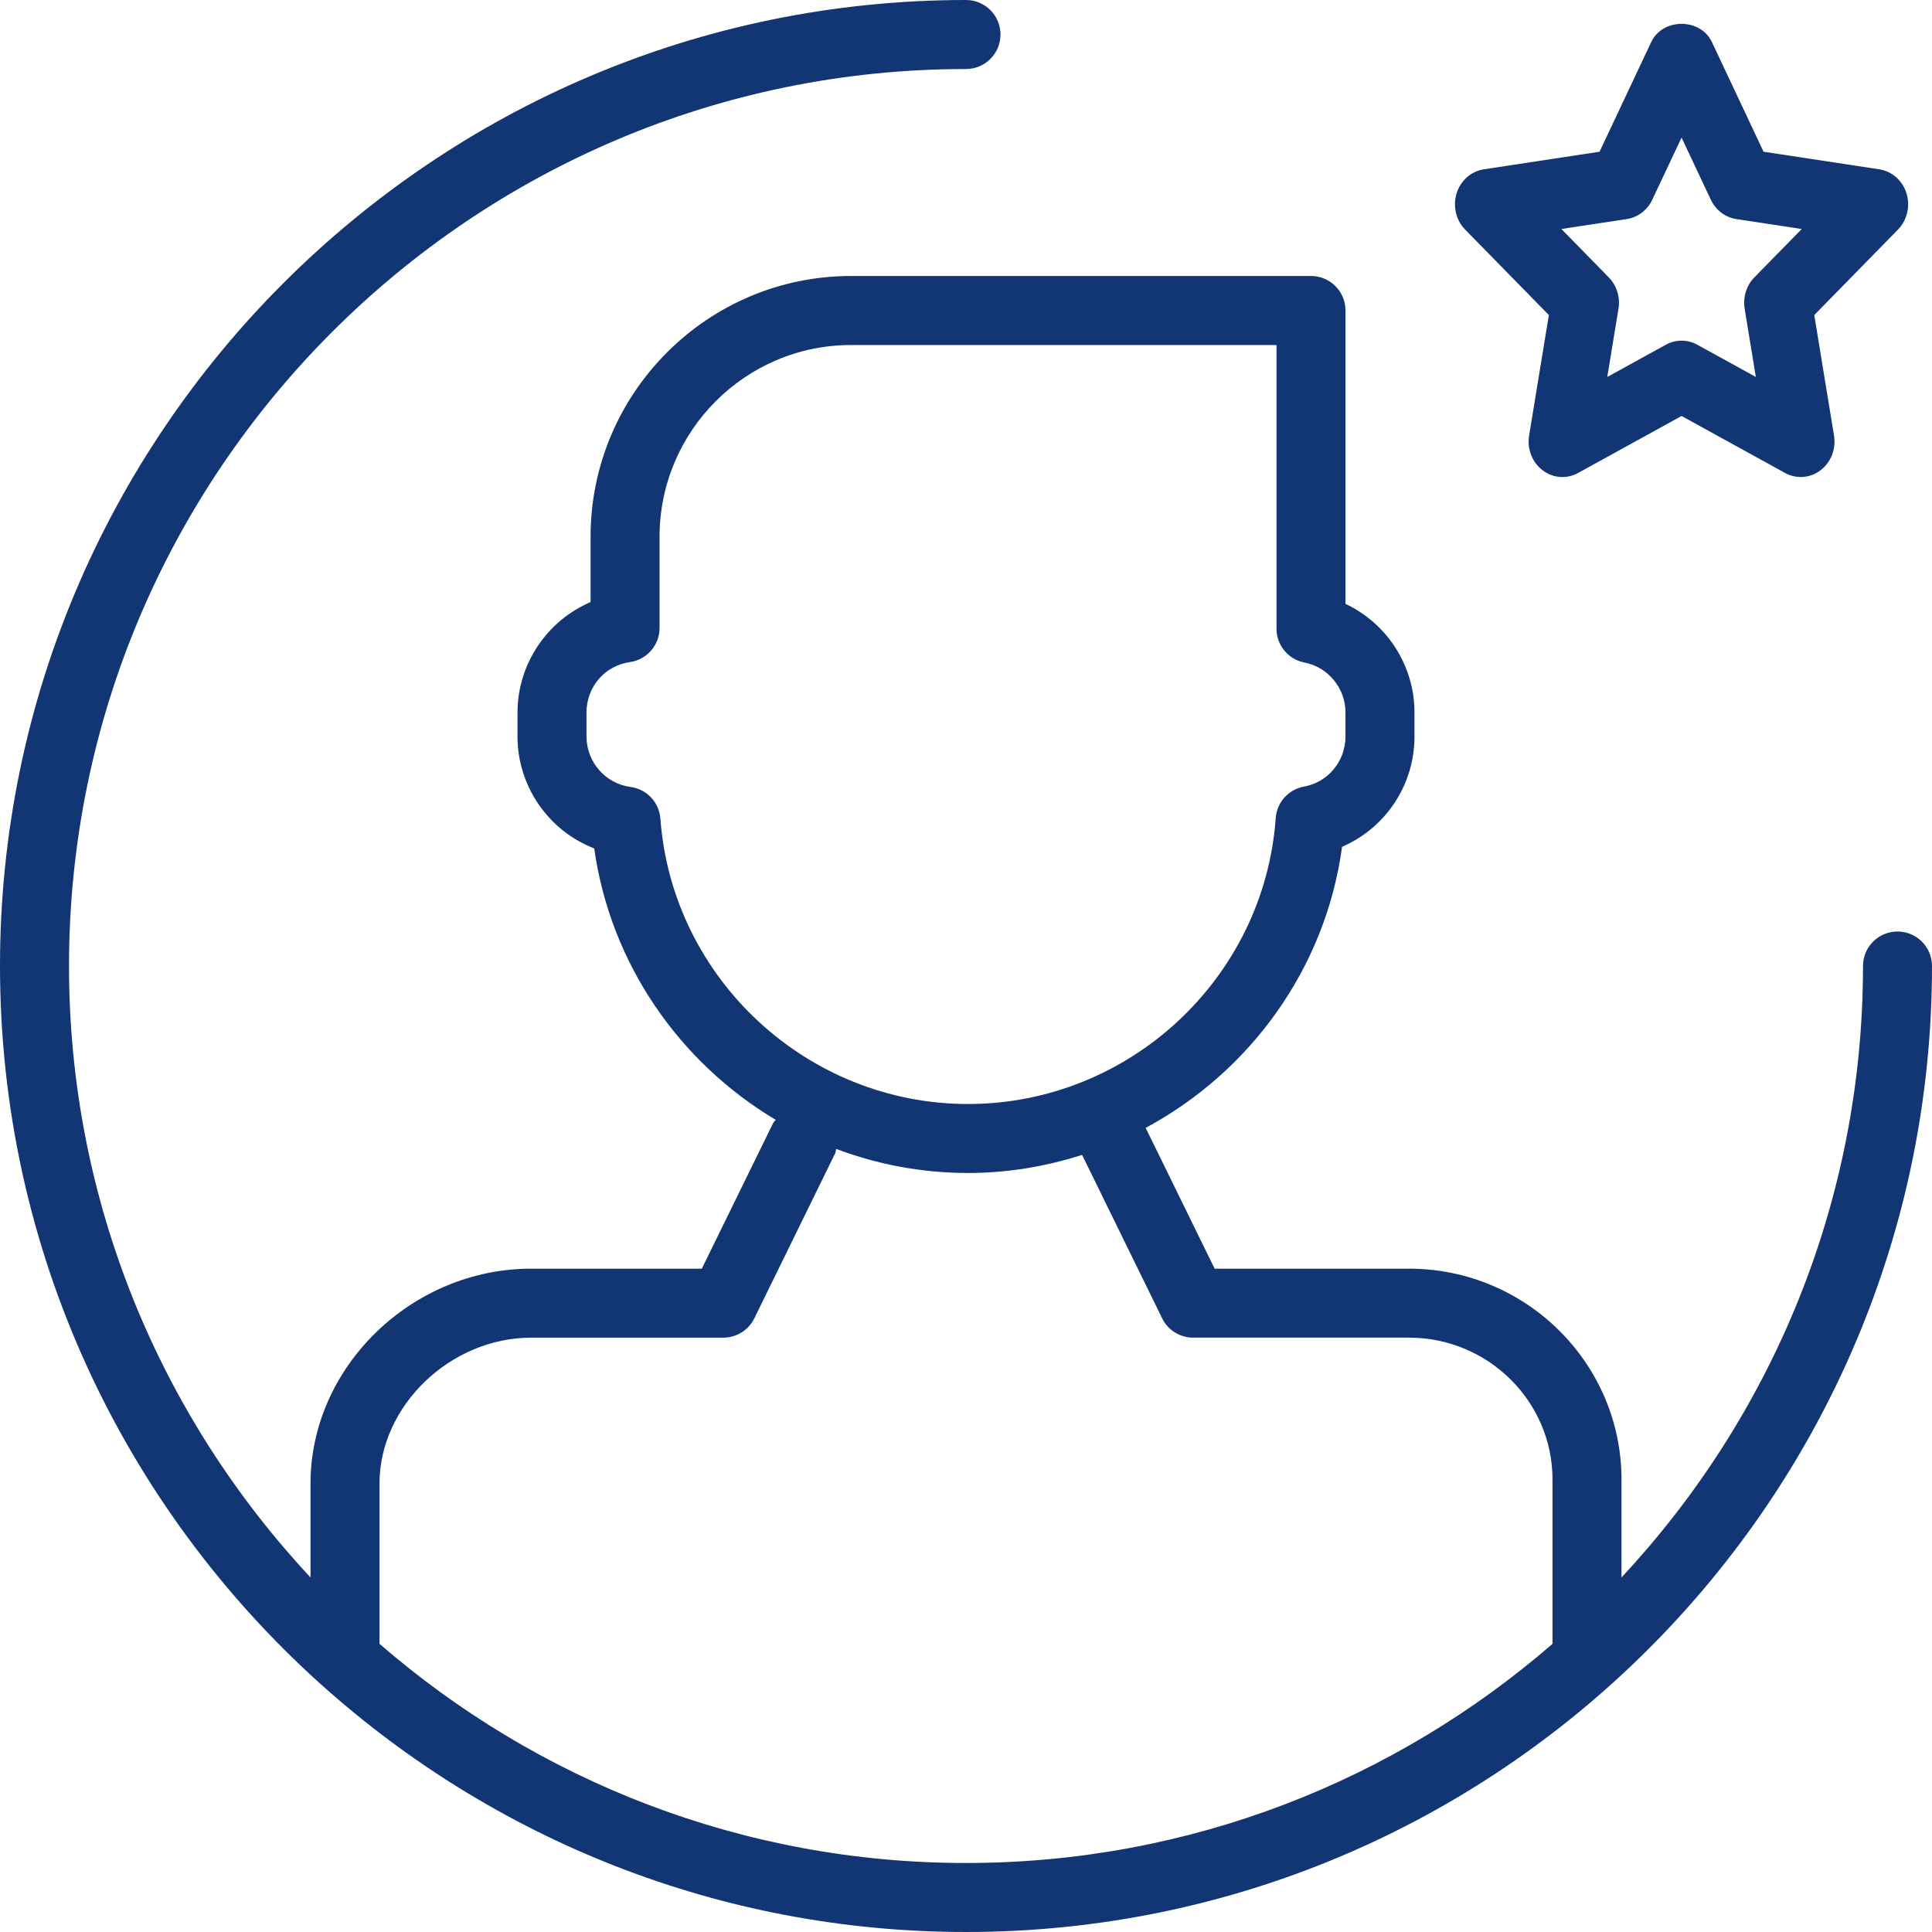
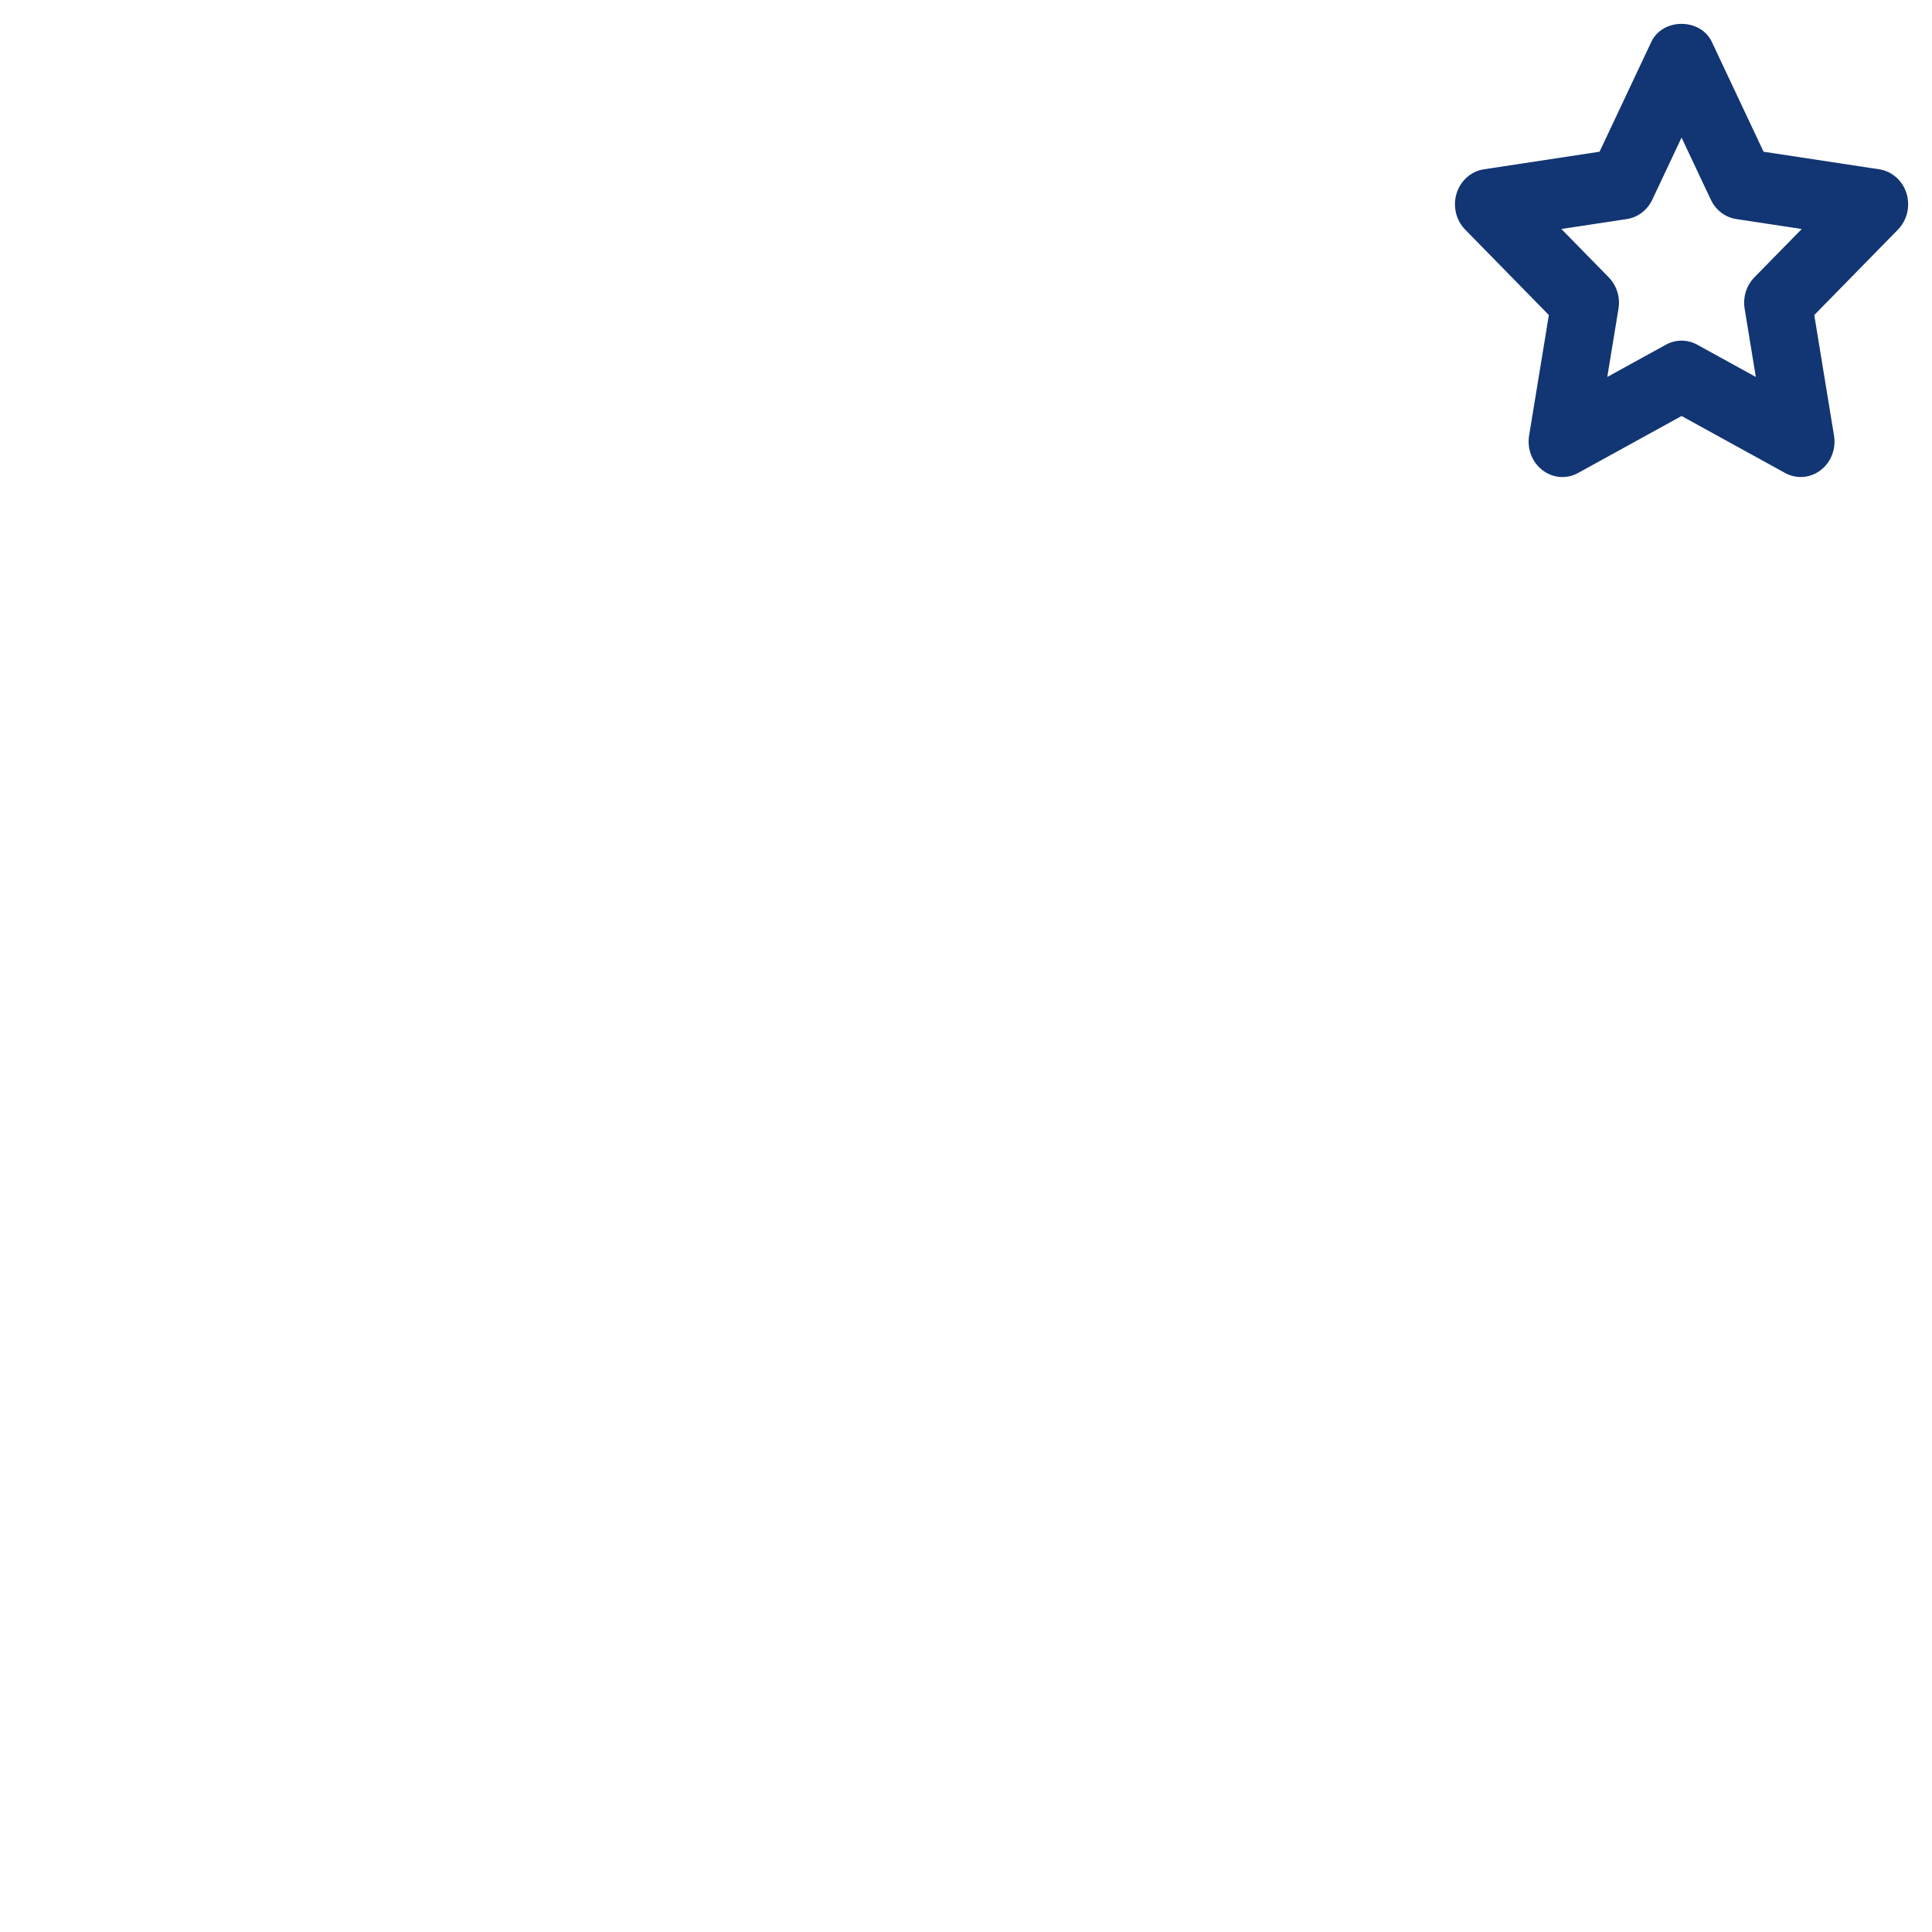
<svg xmlns="http://www.w3.org/2000/svg" width="81px" height="81px" viewBox="0 0 81 81" version="1.1">
  <title>A3654C77-F800-4045-8E6A-228084C02CA6</title>
  <g id="Page-1" stroke="none" stroke-width="1" fill="none" fill-rule="evenodd">
    <g id="BCT-79.--" transform="translate(-200, -706)" fill="#123573" fill-rule="nonzero">
      <g id="Free-Membership" transform="translate(200, 706)">
-         <path d="M79.553,39.054 C78.755,39.054 78.107,39.701 78.107,40.5 C78.107,50.4 74.256,59.412 67.982,66.134 L67.982,62.033 C67.982,57.157 63.983,53.189 59.069,53.189 L50.924,53.189 L48.033,47.287 C52.393,44.943 55.571,40.625 56.267,35.501 C58.077,34.725 59.303,32.926 59.303,30.876 L59.303,29.873 C59.303,27.892 58.14,26.13 56.41,25.318 L56.41,13.018 C56.41,12.218 55.763,11.571 54.964,11.571 L35.682,11.571 C29.659,11.571 24.76,16.476 24.76,22.505 L24.76,25.242 C22.949,26.015 21.697,27.826 21.697,29.874 L21.697,30.877 C21.697,32.987 23.018,34.838 24.913,35.571 C25.595,40.42 28.498,44.55 32.521,46.949 C32.487,47.001 32.437,47.038 32.409,47.096 L29.424,53.189 L22.273,53.189 C17.256,53.189 13.018,57.314 13.018,62.197 L13.018,66.135 C6.744,59.412 2.893,50.4 2.893,40.501 C2.893,19.764 19.763,2.894 40.5,2.894 C41.299,2.894 41.946,2.247 41.946,1.447 C41.946,0.647 41.299,0 40.5,0 C18.168,0 0,18.168 0,40.5 C0,52.431 5.188,63.169 13.423,70.588 C13.447,70.613 13.475,70.632 13.501,70.656 C20.672,77.082 30.136,81 40.5,81 C62.832,81 81,62.832 81,40.5 C81,39.701 80.352,39.054 79.553,39.054 Z M27.687,34.322 C27.637,33.638 27.114,33.083 26.435,32.994 C25.382,32.854 24.589,31.944 24.589,30.876 L24.589,29.873 C24.589,28.797 25.355,27.909 26.409,27.759 C27.123,27.657 27.652,27.047 27.652,26.327 L27.652,22.505 C27.652,18.071 31.254,14.465 35.682,14.465 L53.518,14.465 L53.518,26.357 C53.518,27.049 54.008,27.645 54.688,27.776 C55.686,27.971 56.41,28.853 56.41,29.874 L56.41,30.877 C56.41,31.914 55.679,32.796 54.67,32.979 C54.02,33.096 53.532,33.64 53.485,34.299 C53.004,41.02 47.337,46.286 40.585,46.286 C33.846,46.286 28.181,41.03 27.687,34.322 Z M65.09,68.919 C58.491,74.636 49.897,78.107 40.501,78.107 C31.105,78.107 22.51,74.636 15.911,68.919 L15.911,62.197 C15.911,58.939 18.884,56.082 22.274,56.082 L30.326,56.082 C30.878,56.082 31.381,55.768 31.625,55.272 L35.007,48.369 C35.039,48.305 35.038,48.236 35.059,48.17 C36.786,48.82 38.649,49.178 40.585,49.178 C42.249,49.178 43.852,48.904 45.367,48.419 L48.724,55.272 C48.967,55.768 49.471,56.081 50.023,56.081 L59.07,56.081 C62.389,56.081 65.09,58.751 65.09,62.033 L65.09,68.919 L65.09,68.919 Z" id="Shape" />
        <path d="M64.937,13.209 L64.108,18.265 C64.018,18.821 64.236,19.383 64.672,19.715 C65.109,20.049 65.687,20.093 66.164,19.828 L70.501,17.441 L74.837,19.828 C75.045,19.942 75.271,19.999 75.496,19.999 C75.789,19.999 76.082,19.903 76.329,19.715 C76.765,19.383 76.983,18.821 76.892,18.265 L76.064,13.209 L79.572,9.627 C79.958,9.233 80.097,8.643 79.931,8.106 C79.764,7.57 79.321,7.179 78.787,7.098 L73.938,6.361 L71.771,1.76 C71.293,0.747 69.707,0.747 69.23,1.76 L67.062,6.361 L62.213,7.098 C61.679,7.179 61.236,7.57 61.069,8.106 C60.903,8.643 61.042,9.233 61.428,9.627 L64.937,13.209 Z M68.206,9.184 C68.667,9.114 69.066,8.81 69.273,8.372 L70.5,5.768 L71.727,8.372 C71.934,8.81 72.333,9.114 72.794,9.184 L75.539,9.601 L73.553,11.628 C73.219,11.969 73.067,12.46 73.145,12.941 L73.614,15.804 L71.159,14.453 C70.953,14.338 70.727,14.282 70.5,14.282 C70.274,14.282 70.047,14.338 69.841,14.453 L67.386,15.804 L67.856,12.94 C67.934,12.46 67.782,11.969 67.447,11.628 L65.461,9.6 L68.206,9.184 Z" id="Shape" />
      </g>
    </g>
  </g>
</svg>